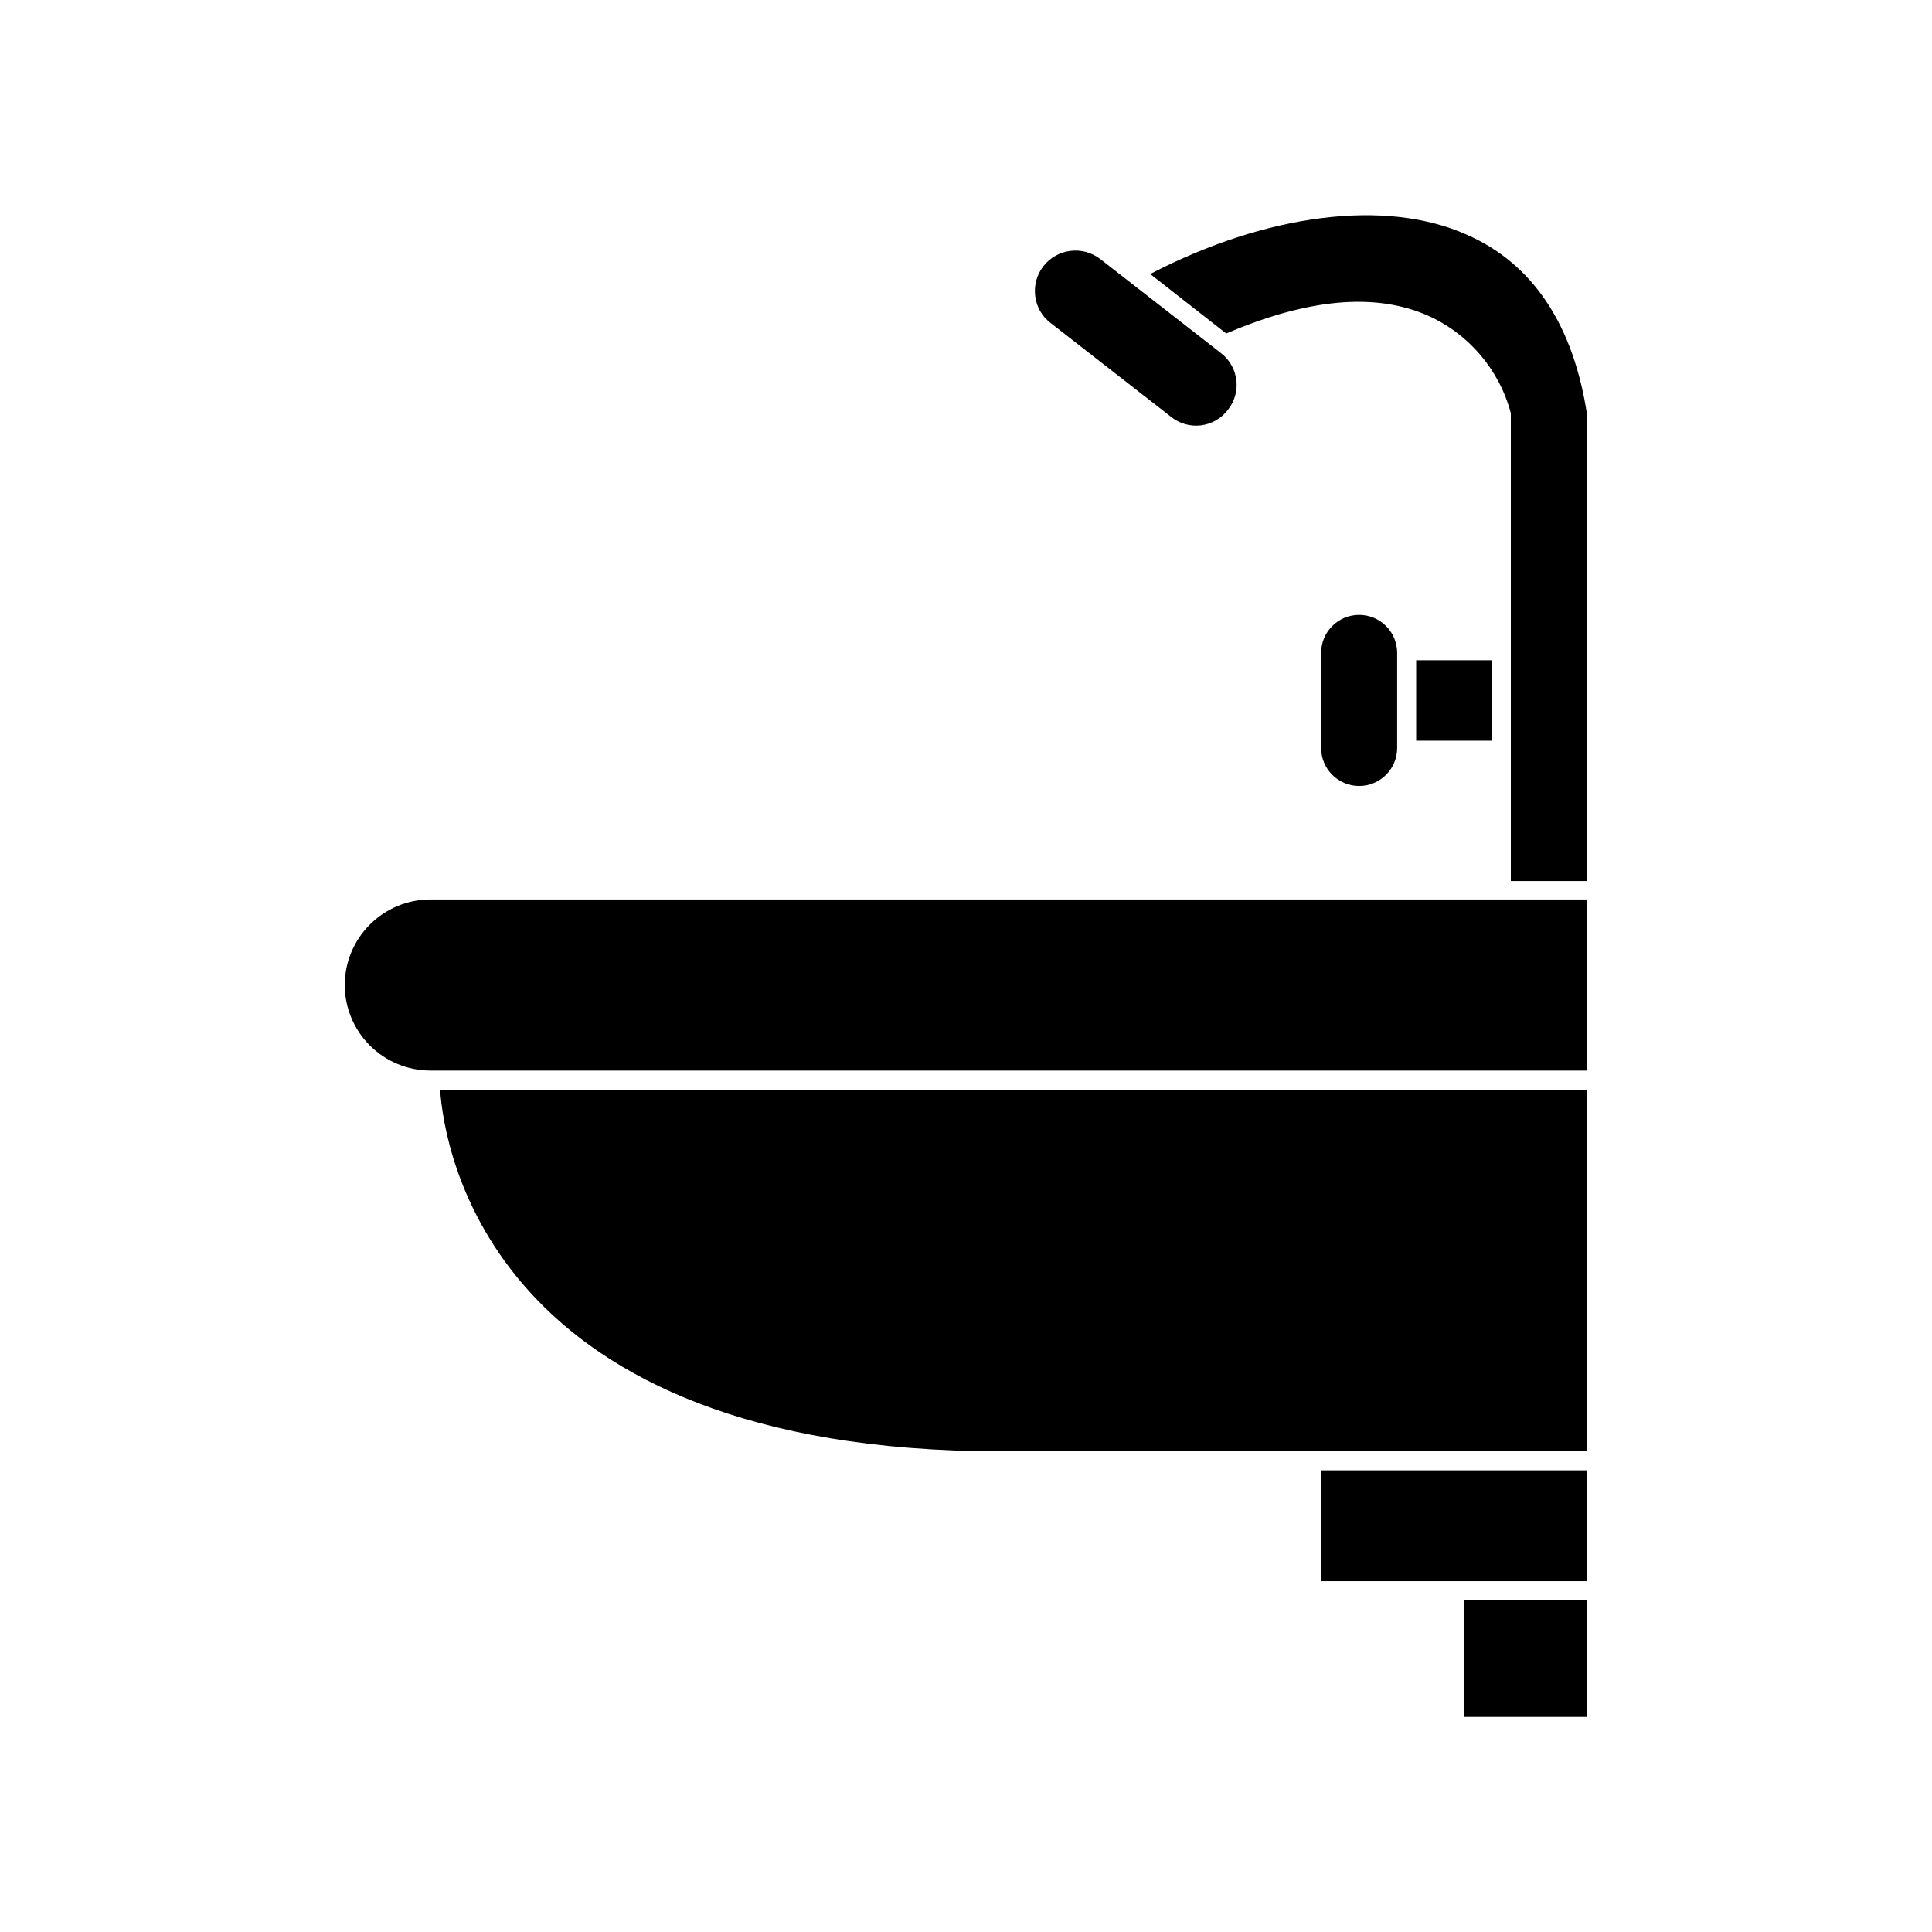
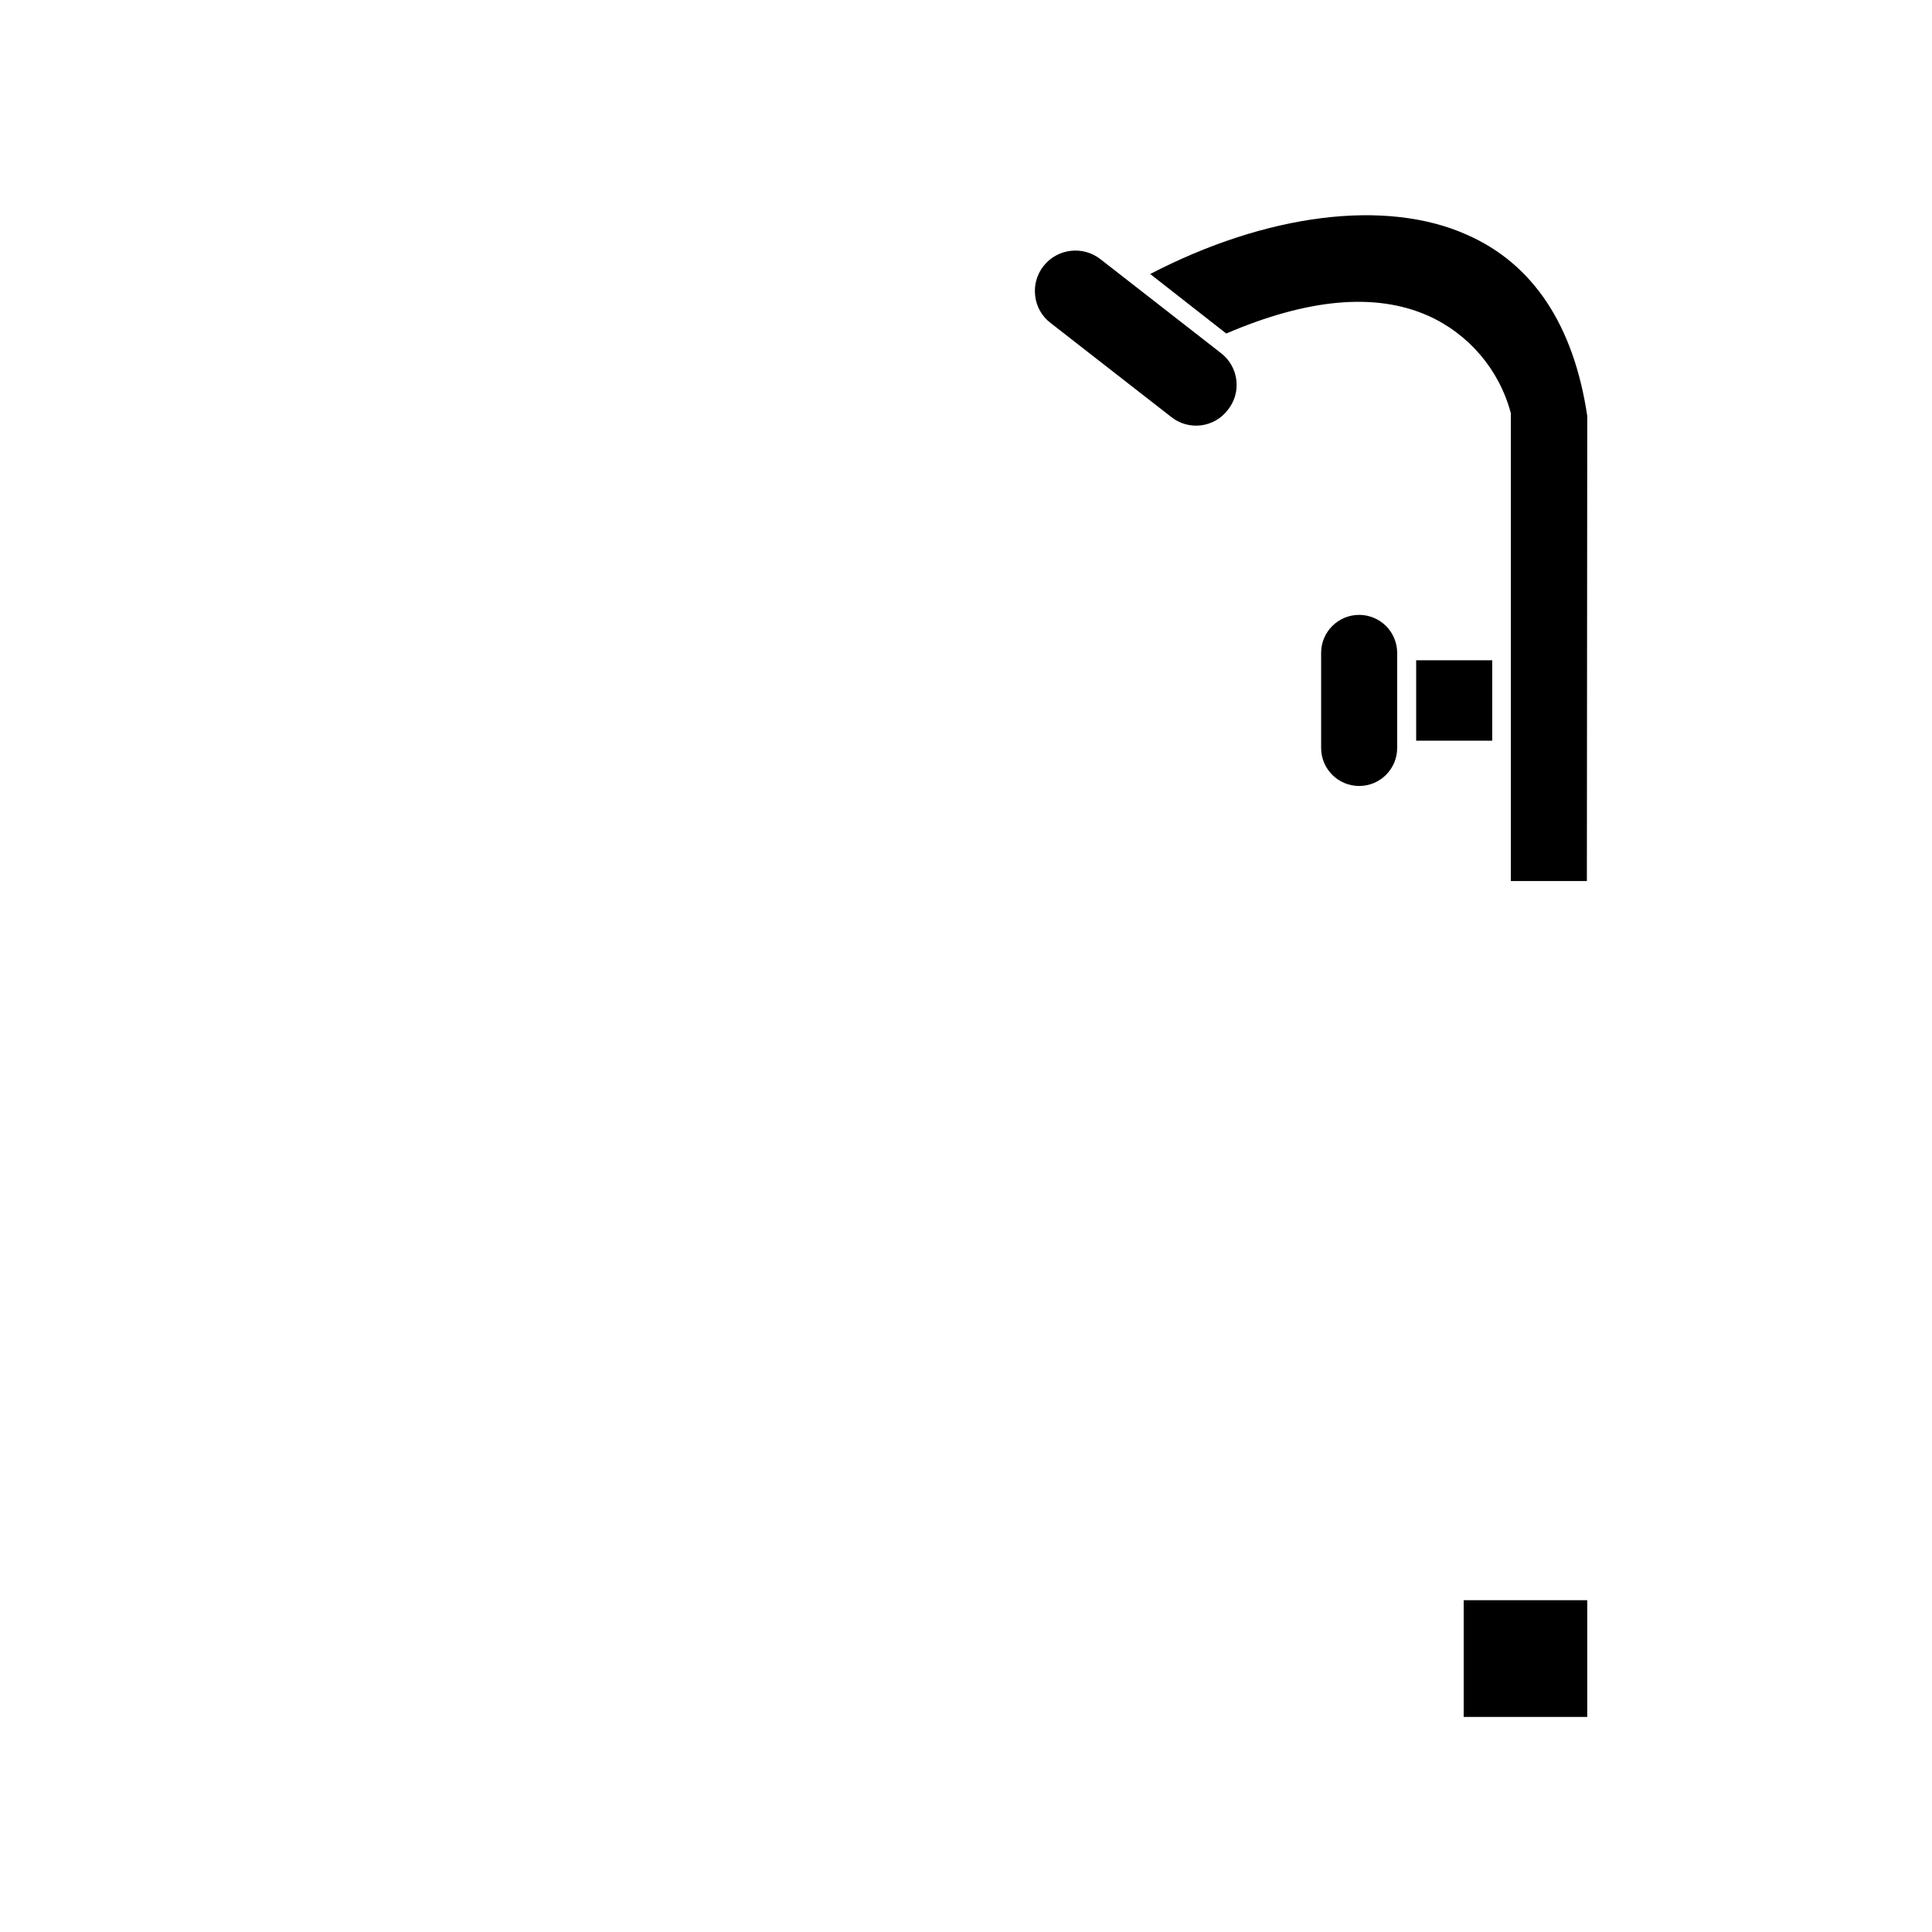
<svg xmlns="http://www.w3.org/2000/svg" fill="#000000" width="800px" height="800px" version="1.1" viewBox="144 144 512 512">
  <g>
-     <path d="m235.36 405.04c0.012 6.012 2.402 11.77 6.652 16.02 4.25 4.246 10.008 6.641 16.016 6.652h306.62v-45.344h-306.62c-6.008 0.016-11.766 2.406-16.016 6.656s-6.641 10.008-6.652 16.016z" />
-     <path d="m564.64 528.62v-95.723h-304c1.109 15.719 13.352 95.723 148.52 95.723z" />
    <path d="m519.3 318.98h20.152v21.312h-20.152z" />
    <path d="m531.89 568.07h32.746v30.934h-32.746z" />
-     <path d="m564.64 563.03v-29.371h-70.535v29.371z" />
    <path d="m504.19 306.95c-5.566 0-10.078 4.512-10.078 10.074v25.191c0 5.566 4.512 10.078 10.078 10.078 5.562 0 10.074-4.512 10.074-10.078v-25.191c0-2.672-1.062-5.234-2.949-7.125-1.891-1.887-4.453-2.949-7.125-2.949z" />
    <path d="m564.64 254.25c-3.578-23.98-14.309-40.305-31.84-48.012-21.613-9.723-53.352-5.543-83.984 10.379l20.152 15.77c21.512-9.219 39.449-10.934 53.453-4.734v-0.004c10.848 4.856 18.922 14.355 21.965 25.848v0.555 123.43h20.152z" />
    <path d="m435.62 212.68c-4.691-3.652-11.449-2.82-15.113 1.863-1.746 2.242-2.527 5.09-2.168 7.91 0.328 2.816 1.781 5.379 4.031 7.102l31.941 24.887v0.004c2.234 1.805 5.102 2.629 7.953 2.277 2.852-0.352 5.438-1.848 7.16-4.144 1.77-2.215 2.566-5.047 2.219-7.859-0.344-2.836-1.816-5.414-4.082-7.152z" />
  </g>
</svg>